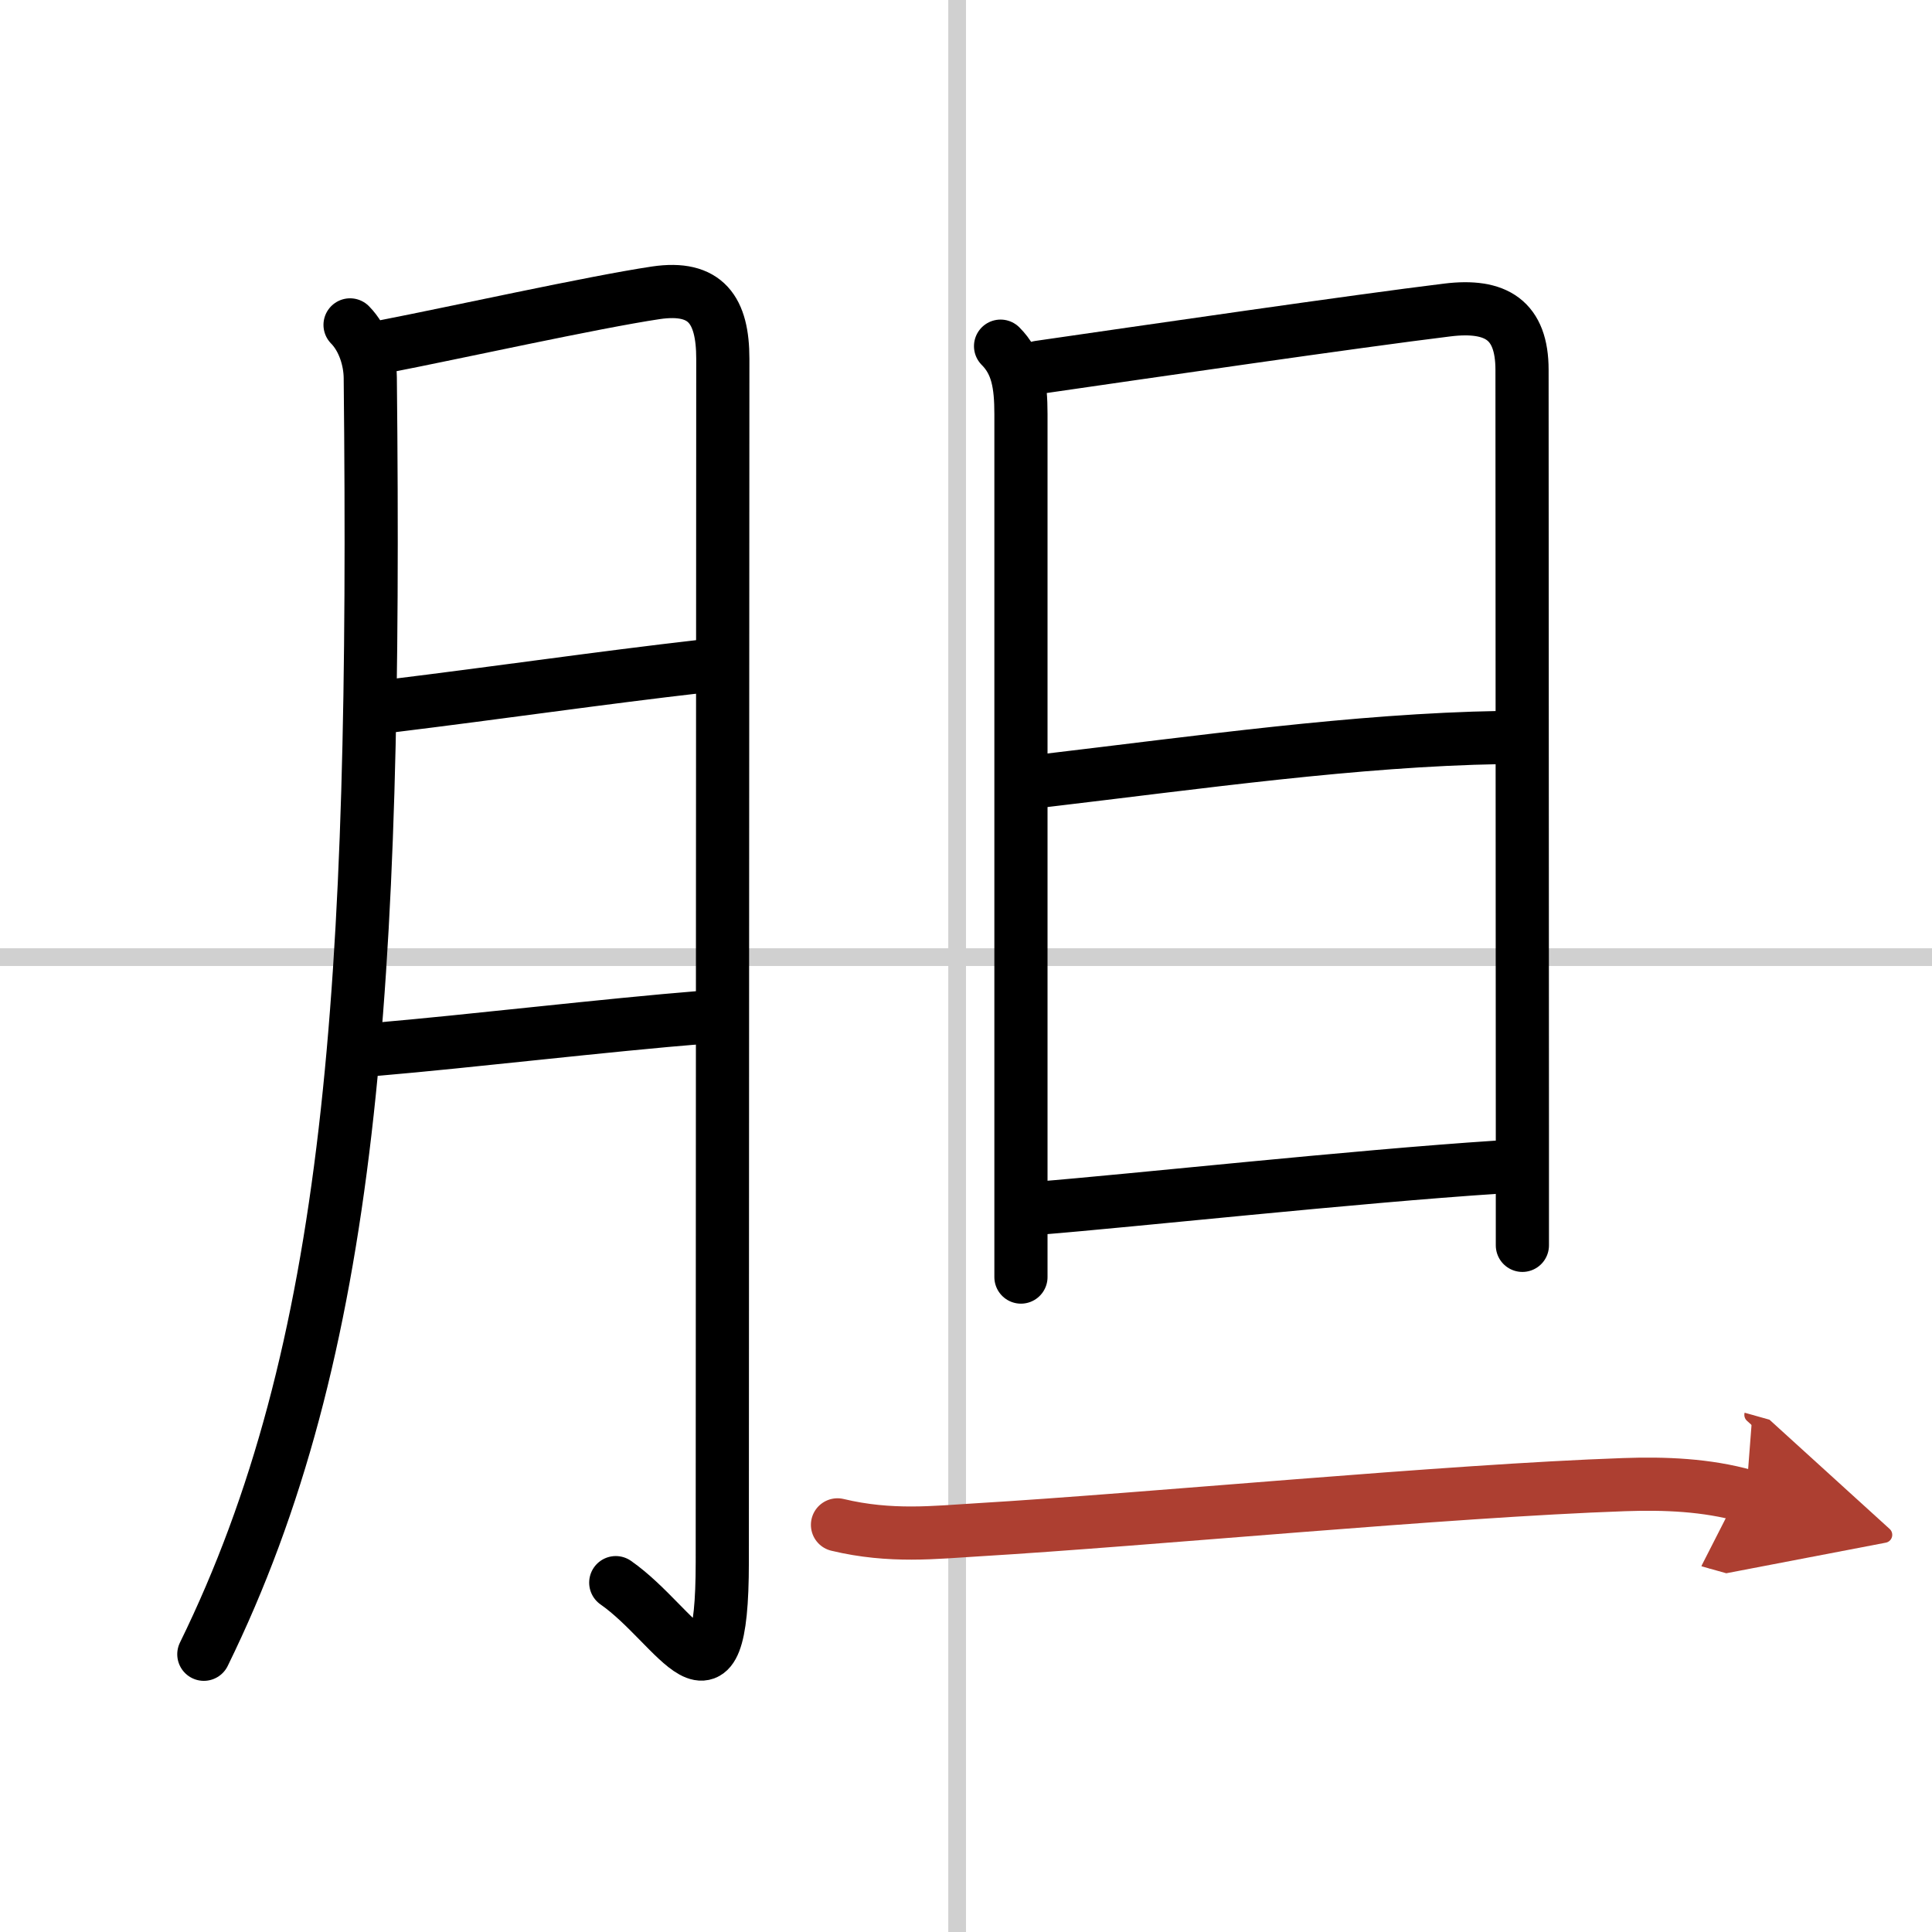
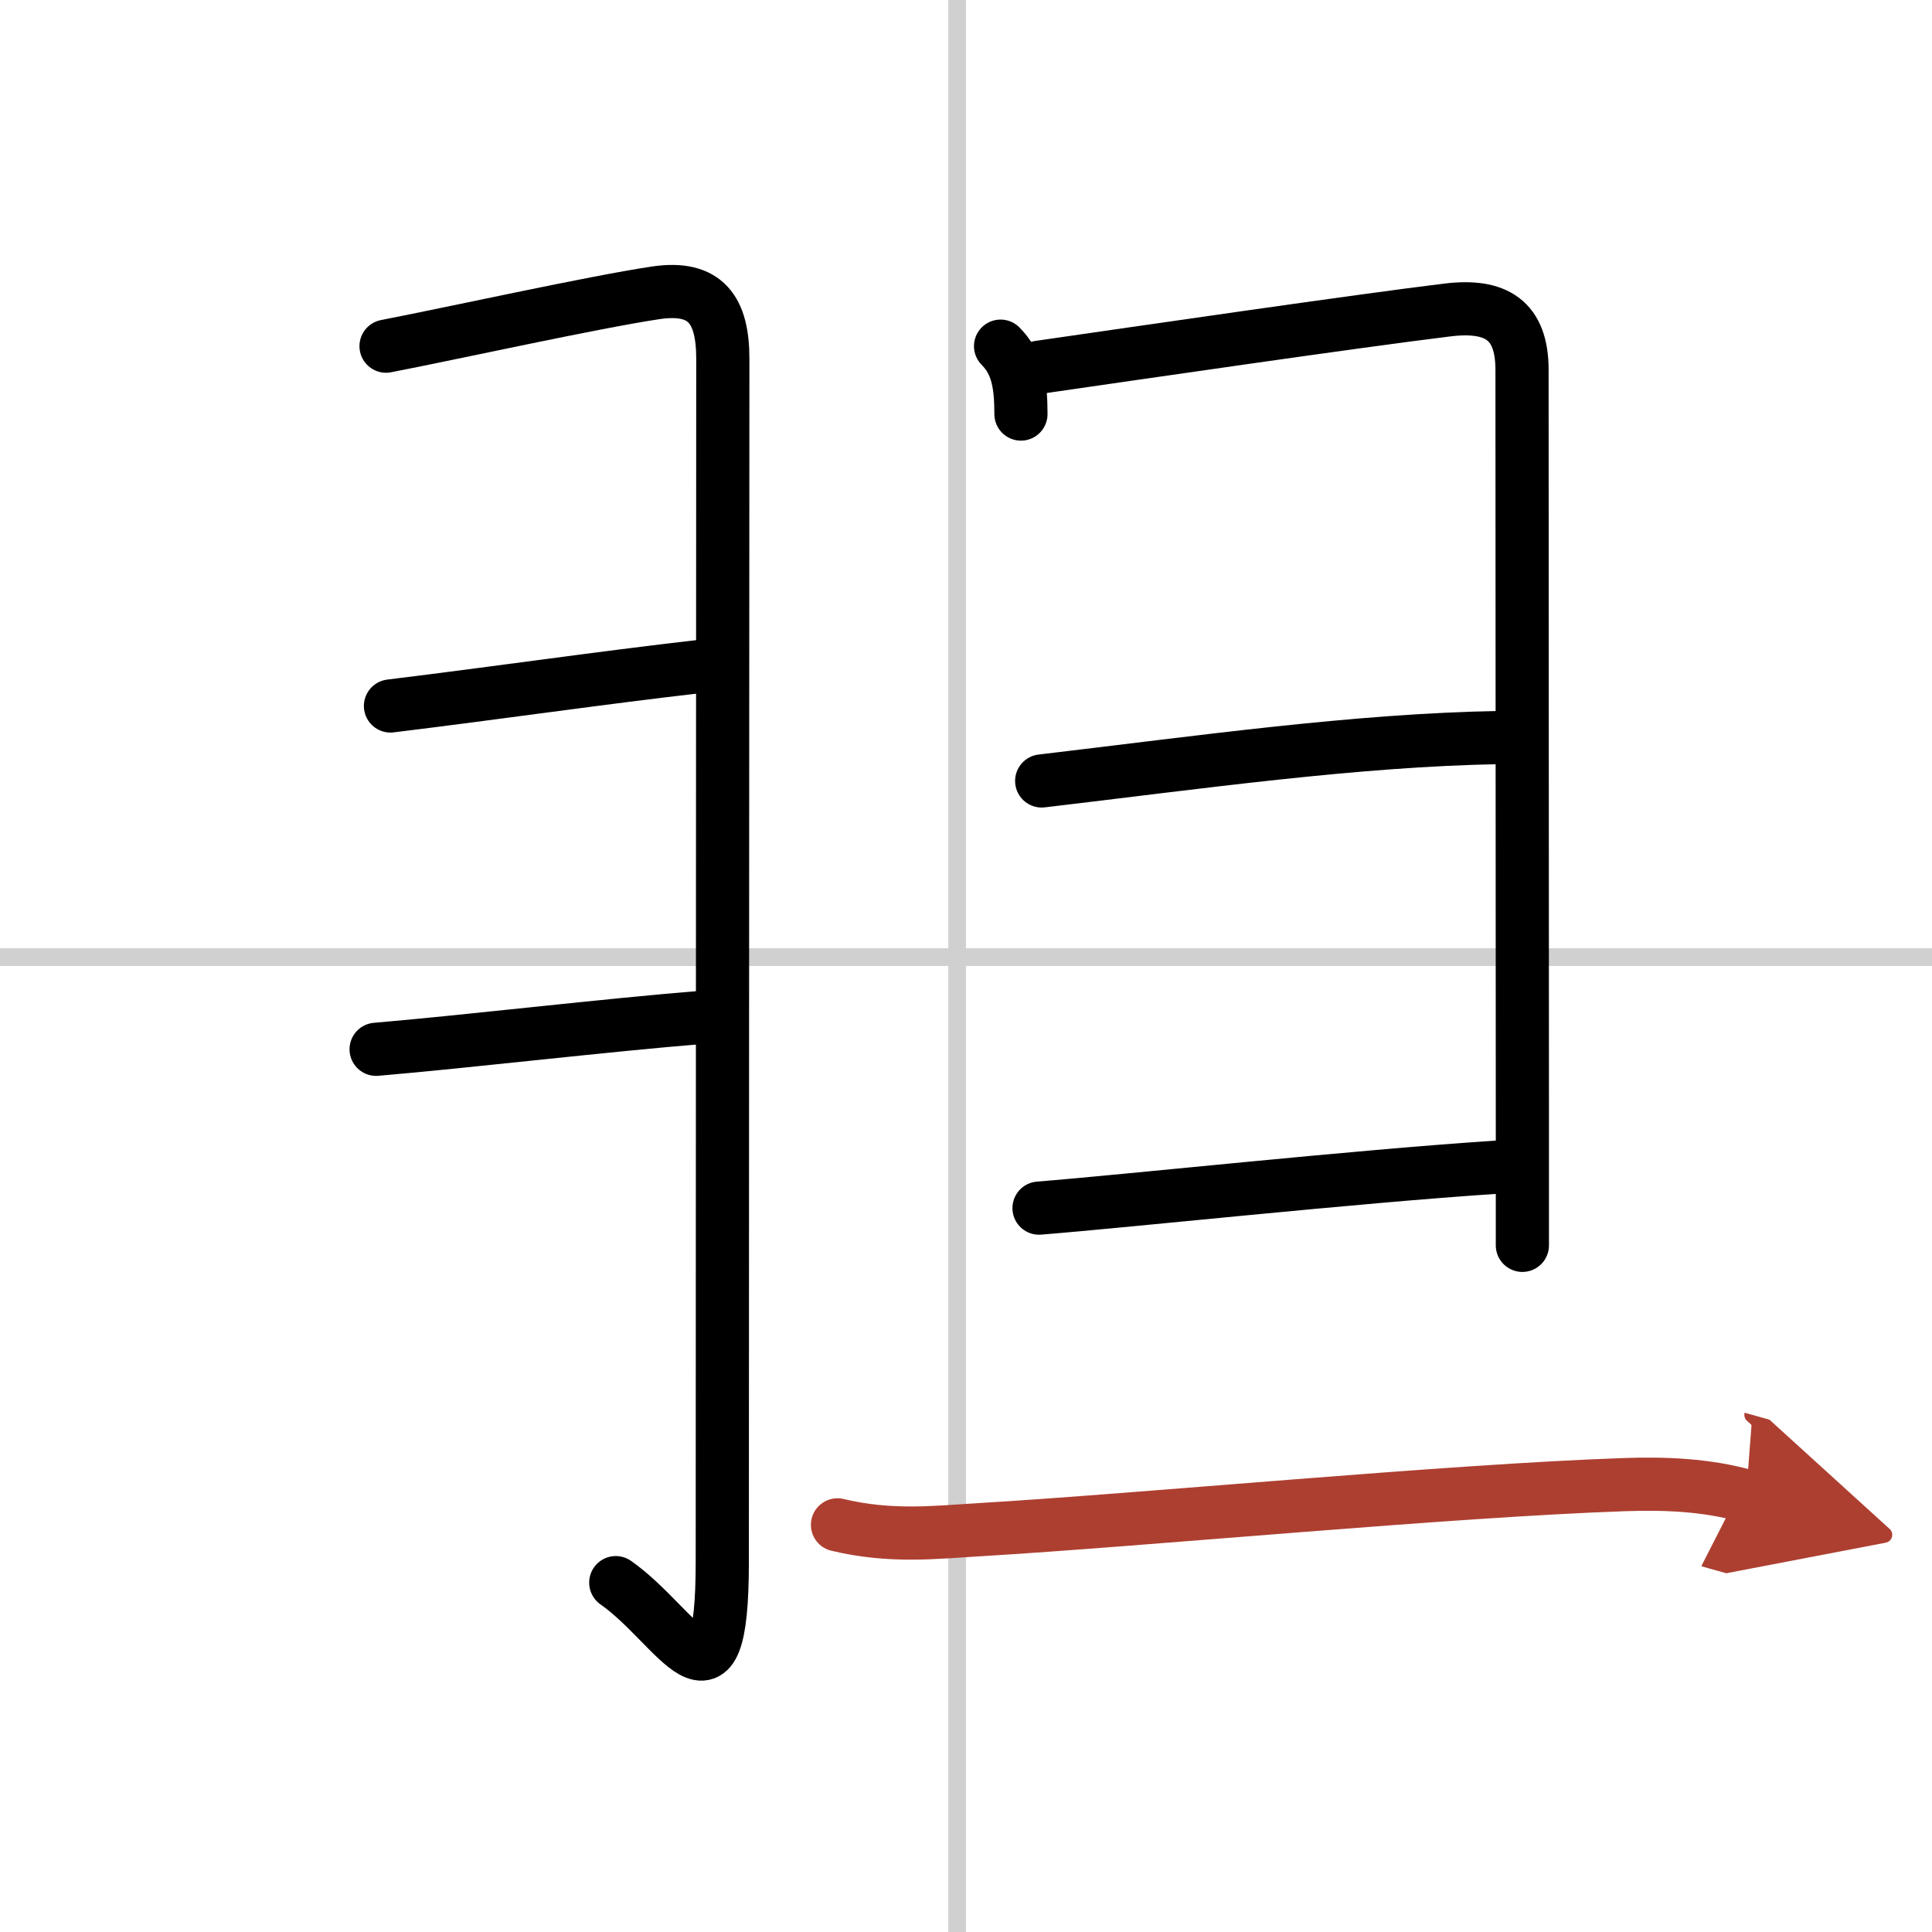
<svg xmlns="http://www.w3.org/2000/svg" width="400" height="400" viewBox="0 0 109 109">
  <defs>
    <marker id="a" markerWidth="4" orient="auto" refX="1" refY="5" viewBox="0 0 10 10">
      <polyline points="0 0 10 5 0 10 1 5" fill="#ad3f31" stroke="#ad3f31" />
    </marker>
  </defs>
  <g fill="none" stroke="#000" stroke-linecap="round" stroke-linejoin="round" stroke-width="3">
    <rect width="100%" height="100%" fill="#fff" stroke="#fff" />
    <line x1="54" x2="54" y2="109" stroke="#d0d0d0" stroke-width="1" />
    <line x2="109" y1="54" y2="54" stroke="#d0d0d0" stroke-width="1" />
-     <path d="m19.75 18.33c0.77 0.78 1.13 1.99 1.14 2.98 0.36 34.44-1.02 54.94-9.39 72.02" />
    <path d="m21.78 19.53c3.77-0.73 11.68-2.48 15.22-3.01 2.84-0.42 3.78 0.99 3.78 3.72 0 8.62-0.03 49.55-0.03 67.88 0 9.44-2.5 3.62-6.01 1.17" />
    <path d="m22.03 39.83c6.13-0.75 11.79-1.58 17.56-2.24" />
    <path d="m21.22 59.2c5.28-0.45 12.89-1.36 18.49-1.81" />
-     <path d="m56.45 19.53c0.95 0.95 1.15 2.15 1.15 3.83v42.39 6.3" />
+     <path d="m56.45 19.53c0.95 0.95 1.15 2.15 1.15 3.83" />
    <path d="m58.62 20.72c5.88-0.85 17.88-2.6 23.03-3.23 2.76-0.34 4.22 0.57 4.22 3.38 0 1.83 0.01 29.54 0.02 42.62v6.77" />
    <path d="m58.77 44.06c8.98-1.06 17.73-2.31 25.88-2.45" />
    <path d="m58.62 68.16c5.13-0.41 17.75-1.78 25.84-2.31" />
    <path d="m47.25 86.03c3 0.72 5.53 0.42 7.89 0.28 9.69-0.58 26.45-2.2 36.49-2.55 2.29-0.08 4.64 0.01 6.88 0.64" marker-end="url(#a)" stroke="#ad3f31" />
  </g>
</svg>